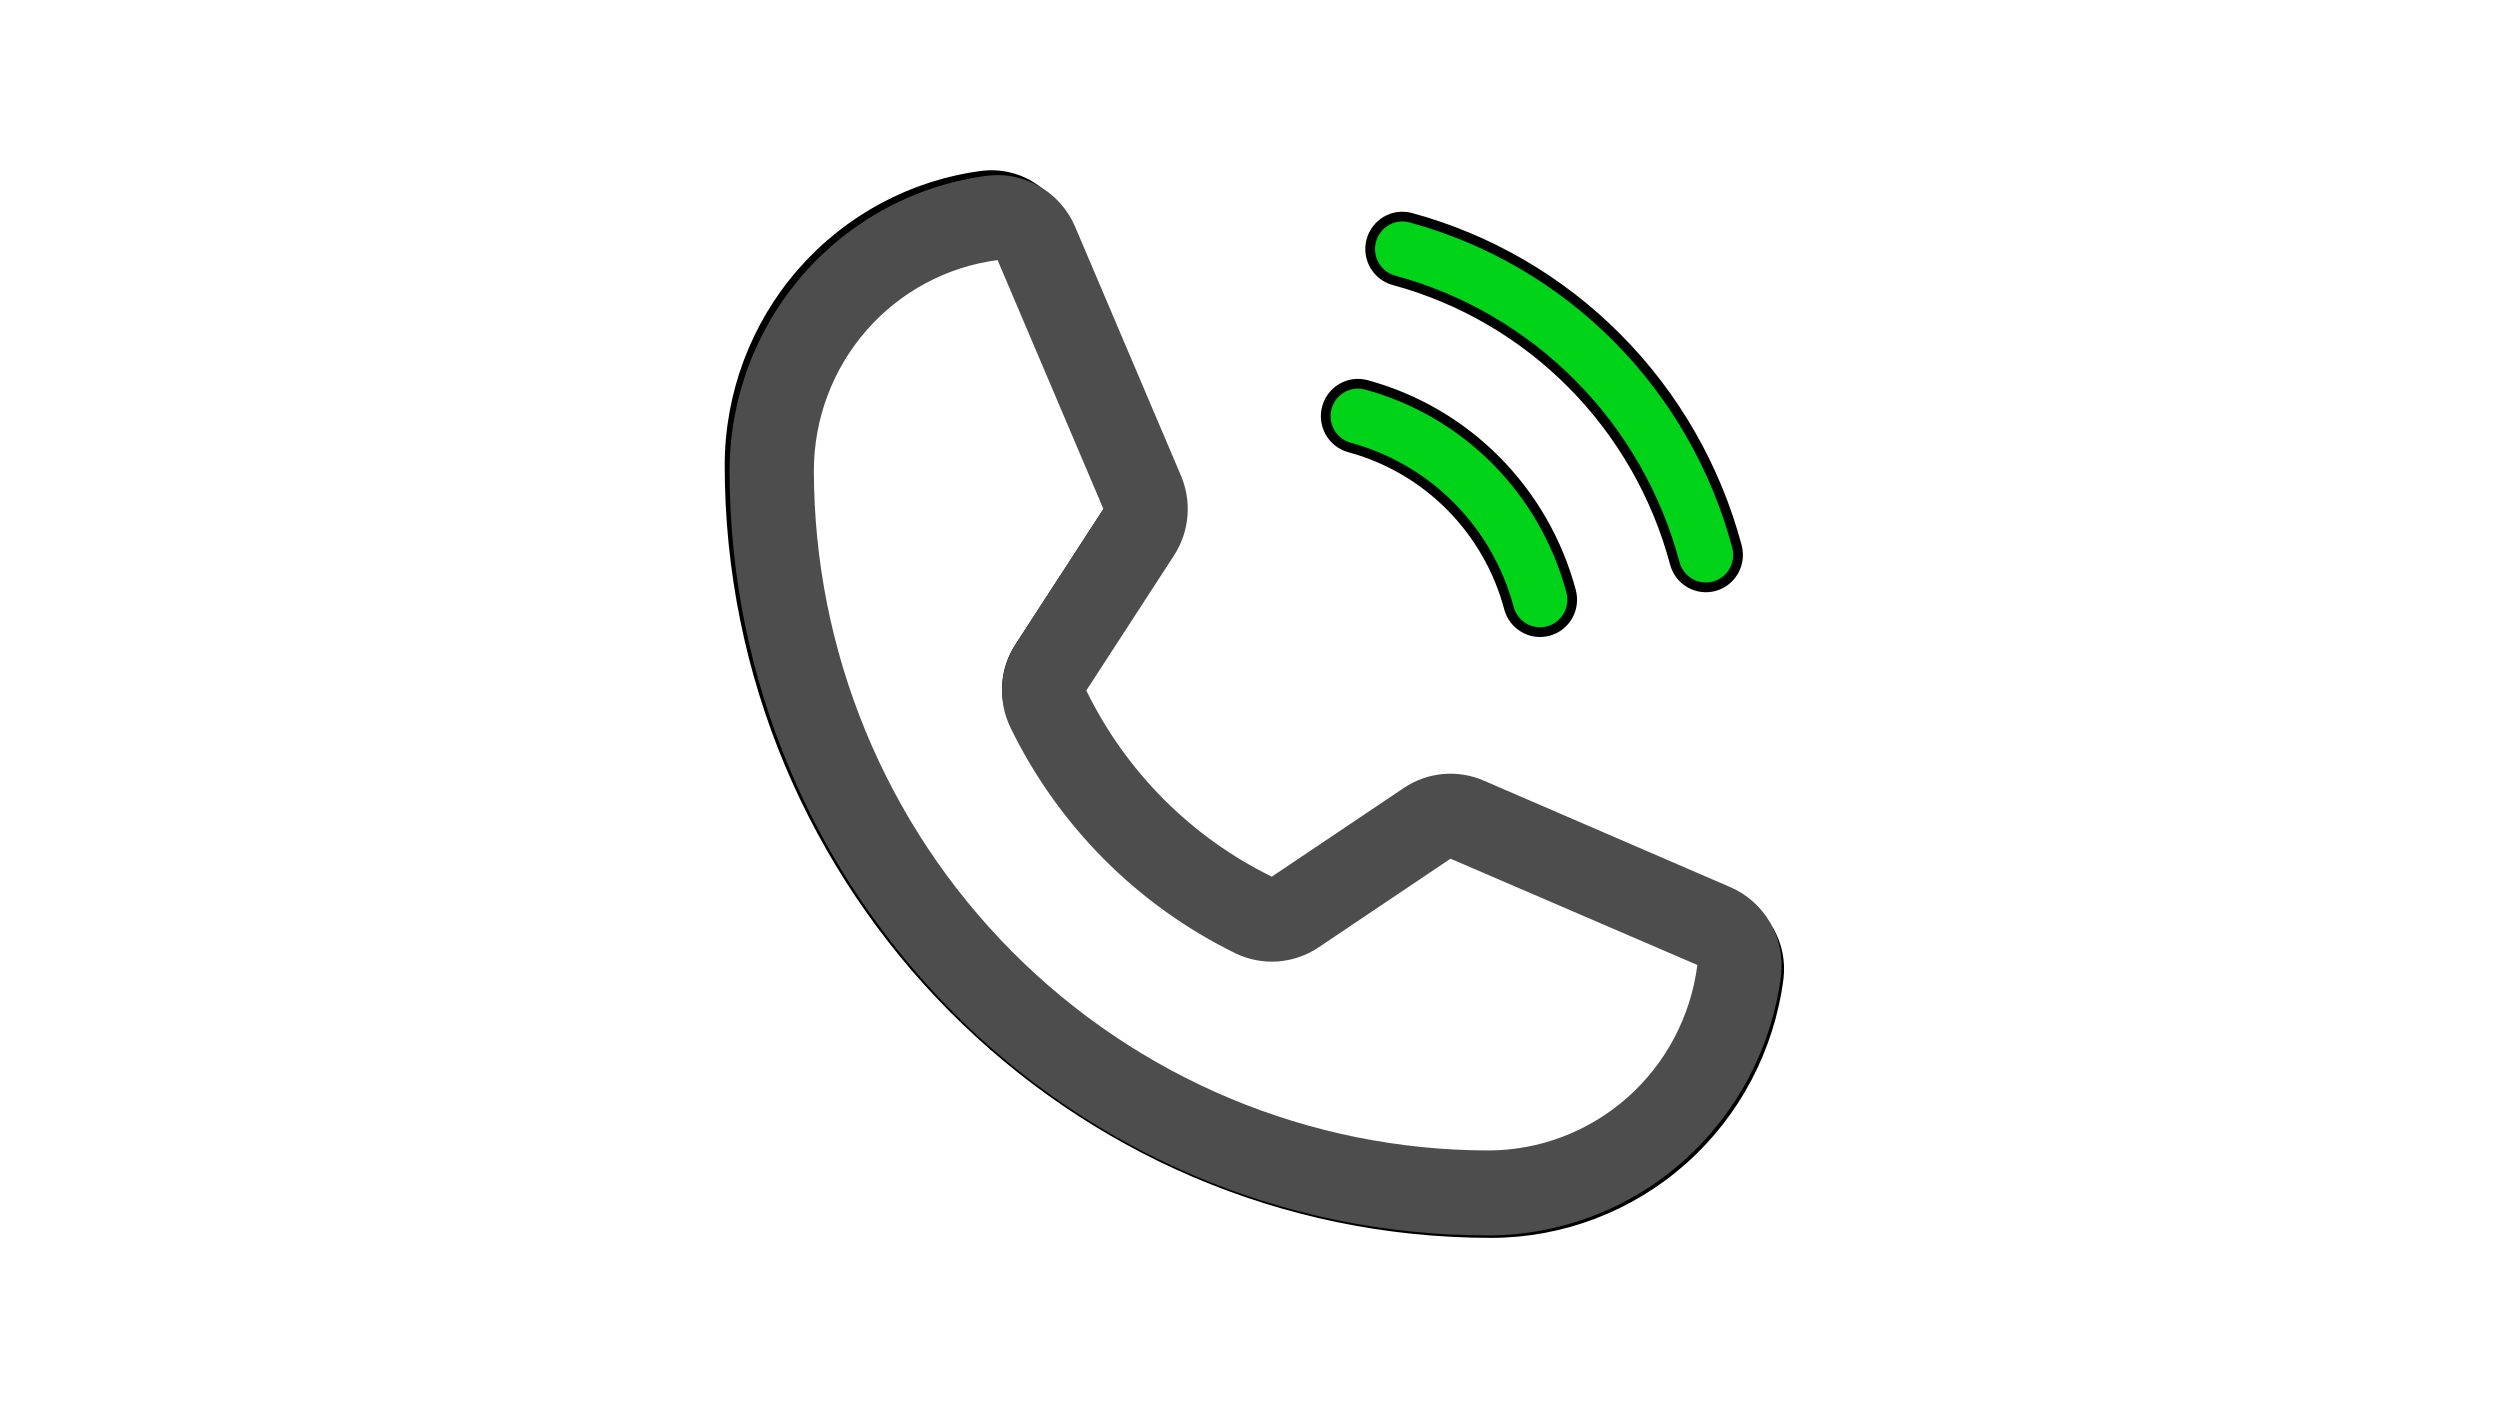
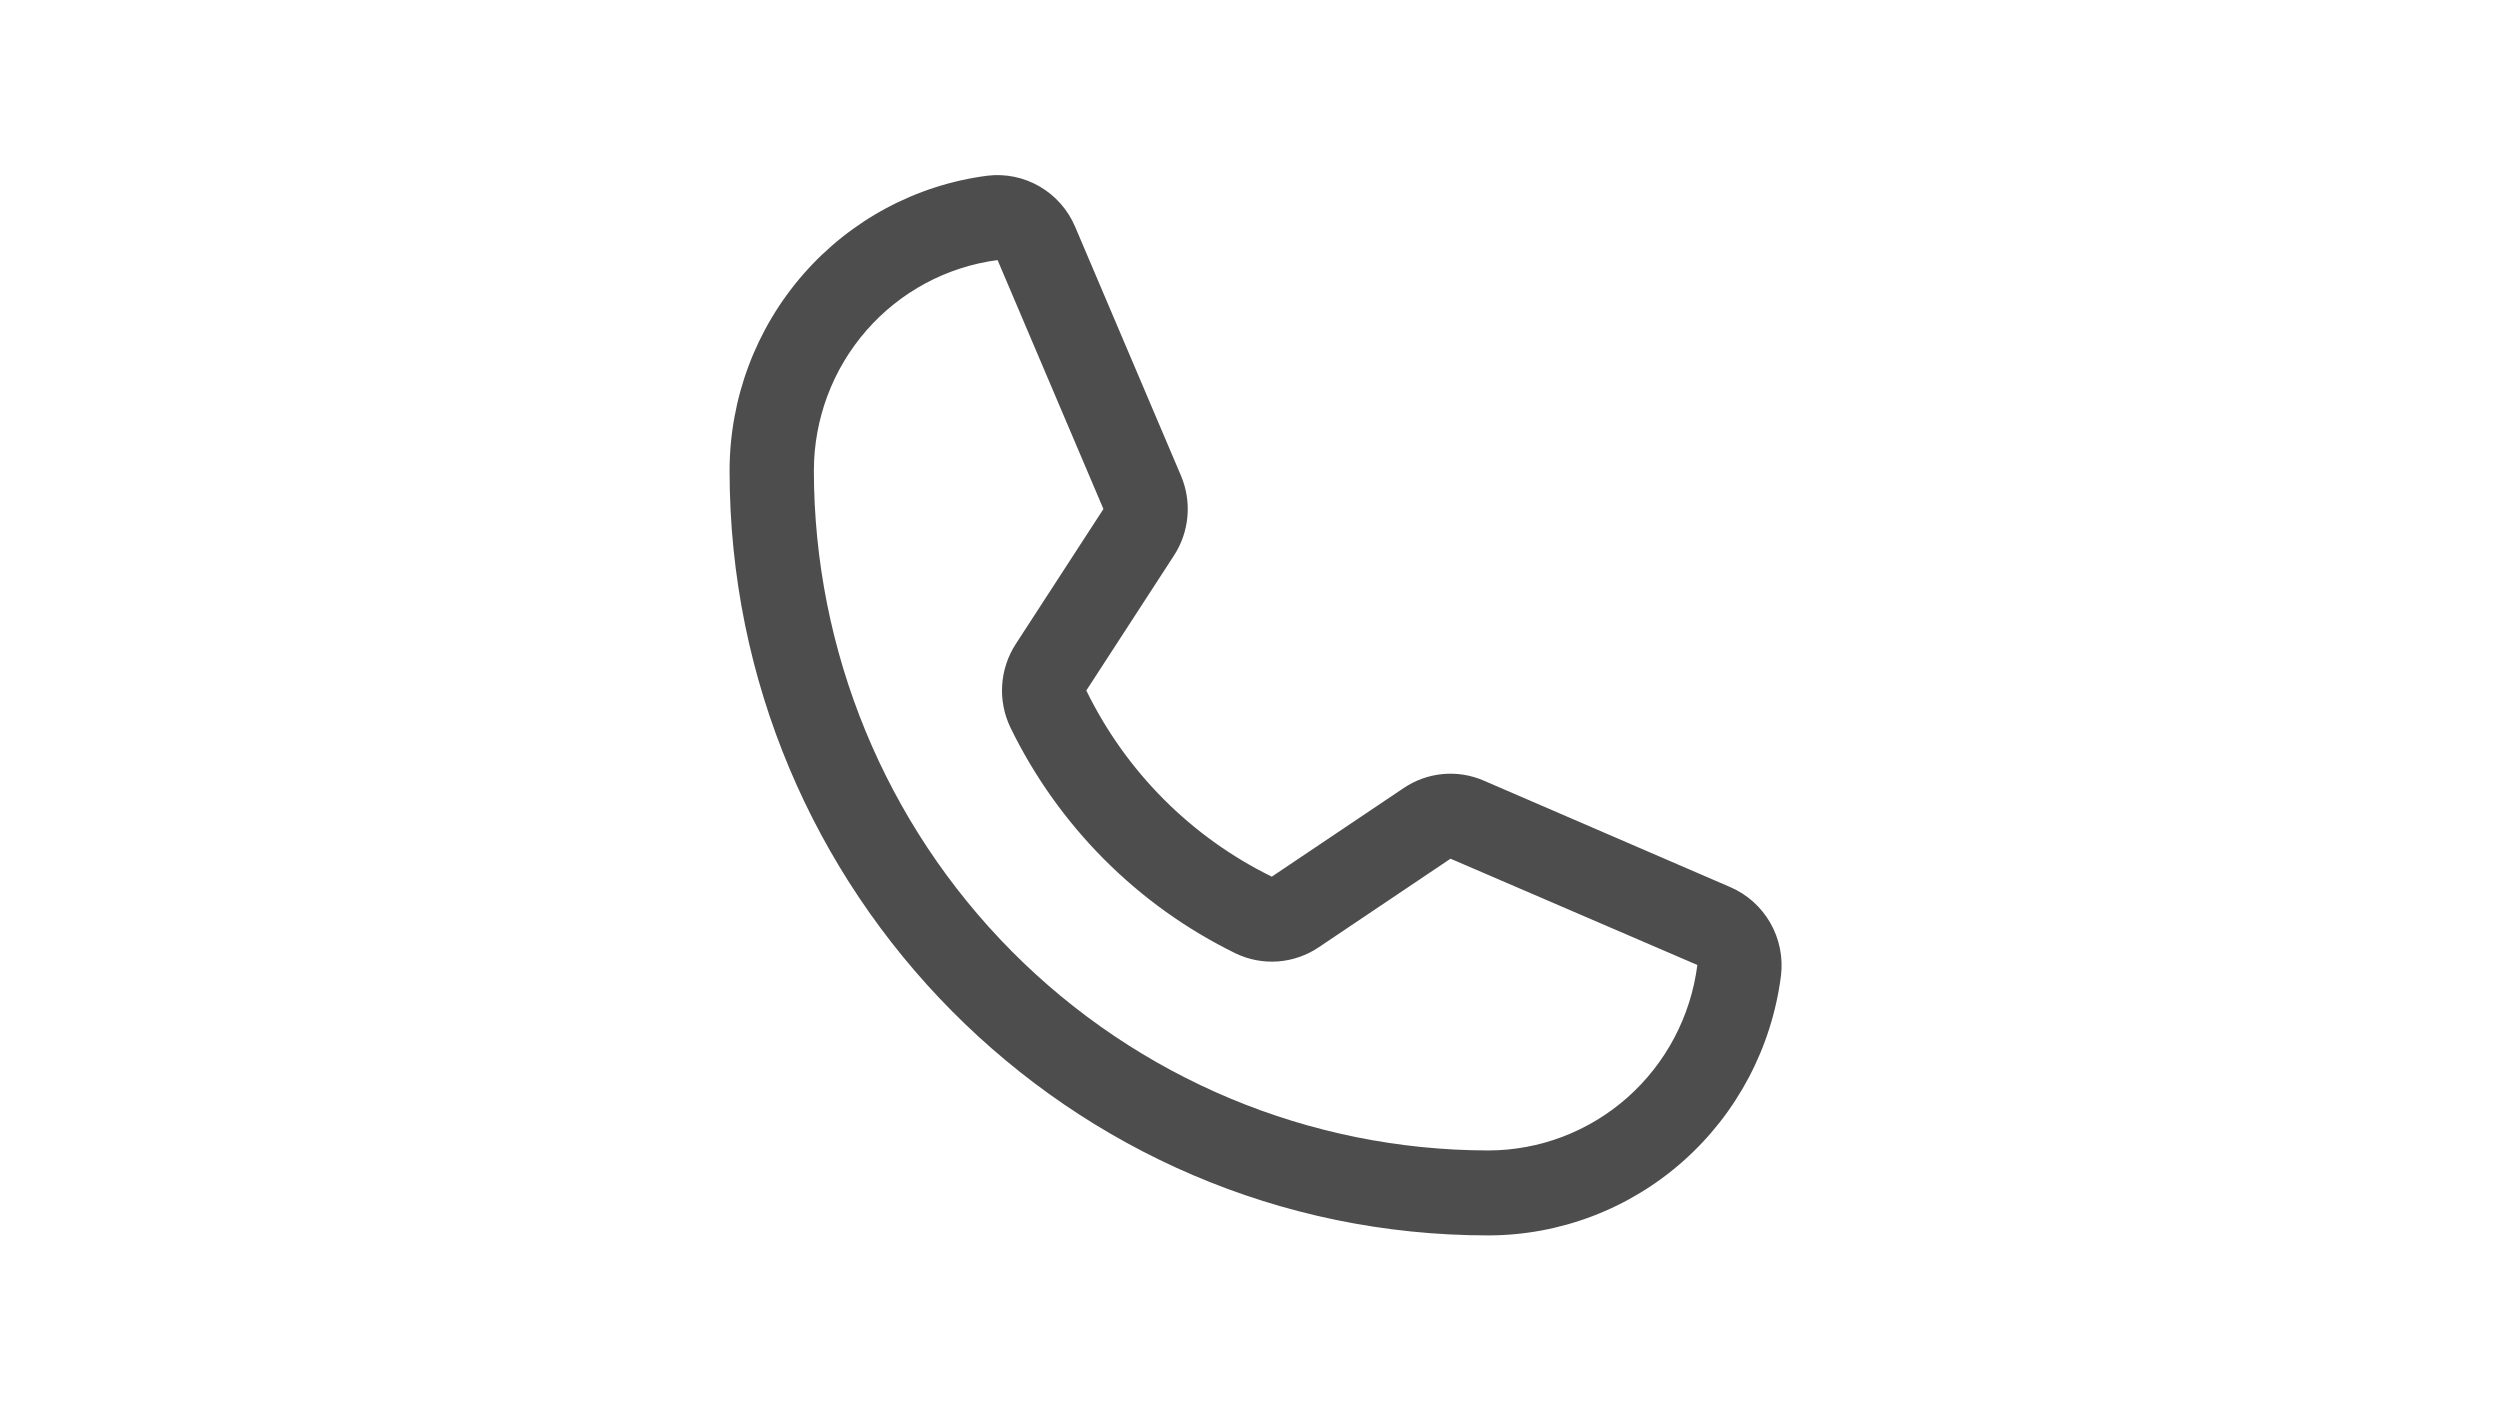
<svg xmlns="http://www.w3.org/2000/svg" width="257" height="145" viewBox="0 0 257 145" fill="none">
-   <path d="M140.965 24.738C141.192 23.884 141.746 23.156 142.505 22.713C143.265 22.271 144.168 22.15 145.015 22.377C153.056 24.556 160.387 28.827 166.274 34.761C172.162 40.694 176.399 48.083 178.561 56.187C178.673 56.61 178.701 57.051 178.644 57.485C178.587 57.919 178.446 58.338 178.229 58.717C178.011 59.096 177.721 59.429 177.377 59.695C177.032 59.961 176.638 60.157 176.218 60.27C175.798 60.383 175.361 60.411 174.93 60.354C174.499 60.296 174.084 60.154 173.708 59.935C173.332 59.715 173.002 59.424 172.738 59.076C172.473 58.728 172.28 58.332 172.167 57.909C170.307 50.937 166.662 44.58 161.597 39.475C156.532 34.37 150.225 30.696 143.307 28.821C142.459 28.593 141.736 28.034 141.297 27.269C140.858 26.503 140.738 25.593 140.965 24.738ZM138.739 46.005C142.665 47.068 146.245 49.153 149.119 52.051C151.994 54.948 154.063 58.556 155.118 62.513C155.345 63.367 155.899 64.095 156.659 64.538C157.418 64.98 158.321 65.101 159.169 64.873C160.016 64.644 160.739 64.086 161.179 63.321C161.618 62.555 161.738 61.645 161.512 60.791C160.154 55.703 157.494 51.063 153.797 47.337C150.1 43.611 145.496 40.929 140.447 39.561C139.599 39.333 138.696 39.453 137.937 39.896C137.177 40.339 136.623 41.067 136.396 41.922C136.17 42.776 136.289 43.687 136.729 44.452C137.168 45.218 137.891 45.776 138.739 46.005ZM182.849 100.536C181.924 107.778 178.416 114.432 172.98 119.257C167.543 124.081 160.55 126.746 153.306 126.754C110.128 126.754 75 91.349 75 47.831C75.007 40.53 77.651 33.482 82.438 28.002C87.225 22.523 93.828 18.987 101.012 18.056C102.671 17.855 104.35 18.2 105.797 19.041C107.245 19.881 108.384 21.171 109.044 22.718L120.123 48.772C120.626 49.951 120.831 51.238 120.72 52.516C120.609 53.795 120.185 55.026 119.486 56.099L110.312 70.227C110.209 70.379 110.146 70.555 110.129 70.739C110.113 70.922 110.145 71.107 110.22 71.275C114.477 80.028 121.518 87.092 130.221 91.343C130.389 91.419 130.573 91.449 130.756 91.431C130.939 91.414 131.114 91.349 131.264 91.242L145.07 81.963C146.138 81.243 147.367 80.804 148.647 80.685C149.926 80.567 151.214 80.773 152.394 81.285L178.223 92.442C179.758 93.107 181.038 94.255 181.872 95.714C182.706 97.173 183.048 98.865 182.849 100.536ZM176.283 99.701C176.307 99.465 176.256 99.228 176.135 99.025C176.015 98.821 175.833 98.662 175.616 98.572L149.788 87.416C149.619 87.343 149.435 87.314 149.252 87.331C149.069 87.348 148.894 87.41 148.741 87.513L134.936 96.791C133.827 97.539 132.544 97.984 131.213 98.082C129.882 98.18 128.549 97.927 127.344 97.349C117.306 92.446 109.184 84.298 104.274 74.202C103.698 72.995 103.442 71.659 103.529 70.322C103.617 68.985 104.046 67.695 104.775 66.574L113.949 52.446C114.049 52.293 114.109 52.117 114.125 51.934C114.141 51.751 114.112 51.567 114.04 51.399L102.961 25.345C102.879 25.147 102.741 24.977 102.565 24.856C102.388 24.735 102.181 24.669 101.967 24.665C101.925 24.665 101.883 24.668 101.842 24.673C96.255 25.398 91.121 28.149 87.399 32.41C83.677 36.672 81.622 42.154 81.617 47.831C81.639 66.987 89.199 85.352 102.638 98.898C116.078 112.443 134.3 120.063 153.306 120.084C158.939 120.08 164.378 118.008 168.606 114.257C172.835 110.506 175.563 105.331 176.283 99.701Z" fill="#00D318" />
-   <path d="M140.965 24.738C141.192 23.884 141.746 23.156 142.505 22.713C143.265 22.271 144.168 22.15 145.015 22.377C153.056 24.556 160.387 28.827 166.274 34.761C172.162 40.694 176.399 48.083 178.561 56.187C178.673 56.61 178.701 57.051 178.644 57.485C178.587 57.919 178.446 58.338 178.229 58.717C178.011 59.096 177.721 59.429 177.377 59.695C177.032 59.961 176.638 60.157 176.218 60.27C175.798 60.383 175.361 60.411 174.93 60.354C174.499 60.296 174.084 60.154 173.708 59.935C173.332 59.715 173.002 59.424 172.738 59.076C172.473 58.728 172.28 58.332 172.167 57.909C170.307 50.937 166.662 44.58 161.597 39.475C156.532 34.37 150.225 30.696 143.307 28.821C142.459 28.593 141.736 28.034 141.297 27.269C140.858 26.503 140.738 25.593 140.965 24.738ZM138.739 46.005C142.665 47.068 146.245 49.153 149.119 52.051C151.994 54.948 154.063 58.556 155.118 62.513C155.345 63.367 155.899 64.095 156.659 64.538C157.418 64.98 158.321 65.101 159.169 64.873C160.016 64.644 160.739 64.086 161.179 63.321C161.618 62.555 161.738 61.645 161.512 60.791C160.154 55.703 157.494 51.063 153.797 47.337C150.1 43.611 145.496 40.929 140.447 39.561C139.599 39.333 138.696 39.453 137.937 39.896C137.177 40.339 136.623 41.067 136.396 41.922C136.17 42.776 136.289 43.687 136.729 44.452C137.168 45.218 137.891 45.776 138.739 46.005ZM182.849 100.536C181.924 107.778 178.416 114.432 172.98 119.257C167.543 124.081 160.55 126.746 153.306 126.754C110.128 126.754 75 91.349 75 47.831C75.007 40.53 77.651 33.482 82.438 28.002C87.225 22.523 93.828 18.987 101.012 18.056C102.671 17.855 104.35 18.2 105.797 19.041C107.245 19.881 108.384 21.171 109.044 22.718L120.123 48.772C120.626 49.951 120.831 51.238 120.72 52.516C120.609 53.795 120.185 55.026 119.486 56.099L110.312 70.227C110.209 70.379 110.146 70.555 110.129 70.739C110.113 70.922 110.145 71.107 110.22 71.275C114.477 80.028 121.518 87.092 130.221 91.343C130.389 91.419 130.573 91.449 130.756 91.431C130.939 91.414 131.114 91.349 131.264 91.242L145.07 81.963C146.138 81.243 147.367 80.804 148.647 80.685C149.926 80.567 151.214 80.773 152.394 81.285L178.223 92.442C179.758 93.107 181.038 94.255 181.872 95.714C182.706 97.173 183.048 98.865 182.849 100.536ZM176.283 99.701C176.307 99.465 176.256 99.228 176.135 99.025C176.015 98.821 175.833 98.662 175.616 98.572L149.788 87.416C149.619 87.343 149.435 87.314 149.252 87.331C149.069 87.348 148.894 87.41 148.741 87.513L134.936 96.791C133.827 97.539 132.544 97.984 131.213 98.082C129.882 98.18 128.549 97.927 127.344 97.349C117.306 92.446 109.184 84.298 104.274 74.202C103.698 72.995 103.442 71.659 103.529 70.322C103.617 68.985 104.046 67.695 104.775 66.574L113.949 52.446C114.049 52.293 114.109 52.117 114.125 51.934C114.141 51.751 114.112 51.567 114.04 51.399L102.961 25.345C102.879 25.147 102.741 24.977 102.565 24.856C102.388 24.735 102.181 24.669 101.967 24.665C101.925 24.665 101.883 24.668 101.842 24.673C96.255 25.398 91.121 28.149 87.399 32.41C83.677 36.672 81.622 42.154 81.617 47.831C81.639 66.987 89.199 85.352 102.638 98.898C116.078 112.443 134.3 120.063 153.306 120.084C158.939 120.08 164.378 118.008 168.606 114.257C172.835 110.506 175.563 105.331 176.283 99.701Z" stroke="black" />
  <path d="M152.995 127C109.988 127 75 91.736 75 48.391C75.007 40.954 77.701 33.775 82.577 28.194C87.453 22.613 94.178 19.011 101.497 18.063C103.359 17.837 105.244 18.224 106.87 19.167C108.495 20.11 109.775 21.558 110.516 23.294L121.398 48.885C121.963 50.209 122.193 51.653 122.068 53.088C121.943 54.523 121.468 55.905 120.683 57.11L111.673 70.985C115.742 79.323 122.451 86.056 130.741 90.12L144.305 81.007C145.503 80.199 146.883 79.706 148.319 79.573C149.755 79.44 151.201 79.671 152.526 80.246L177.895 91.204C179.618 91.951 181.055 93.24 181.991 94.879C182.927 96.517 183.311 98.417 183.086 100.294C182.145 107.67 178.572 114.449 173.034 119.363C167.497 124.278 160.374 126.992 152.995 127ZM102.551 26.736C97.331 27.419 92.536 29.993 89.061 33.977C85.586 37.962 83.668 43.086 83.666 48.391C83.687 66.916 90.998 84.677 103.995 97.777C116.992 110.876 134.614 118.245 152.995 118.266C158.264 118.261 163.352 116.324 167.307 112.815C171.262 109.307 173.815 104.467 174.488 99.2L149.113 88.274L135.553 97.388C134.306 98.227 132.865 98.725 131.37 98.835C129.875 98.944 128.378 98.66 127.025 98.01C116.946 93.088 108.792 84.907 103.863 74.772C103.215 73.416 102.926 71.915 103.024 70.413C103.122 68.912 103.604 67.461 104.422 66.202L113.432 52.326L102.551 26.736Z" fill="#4D4D4D" />
</svg>